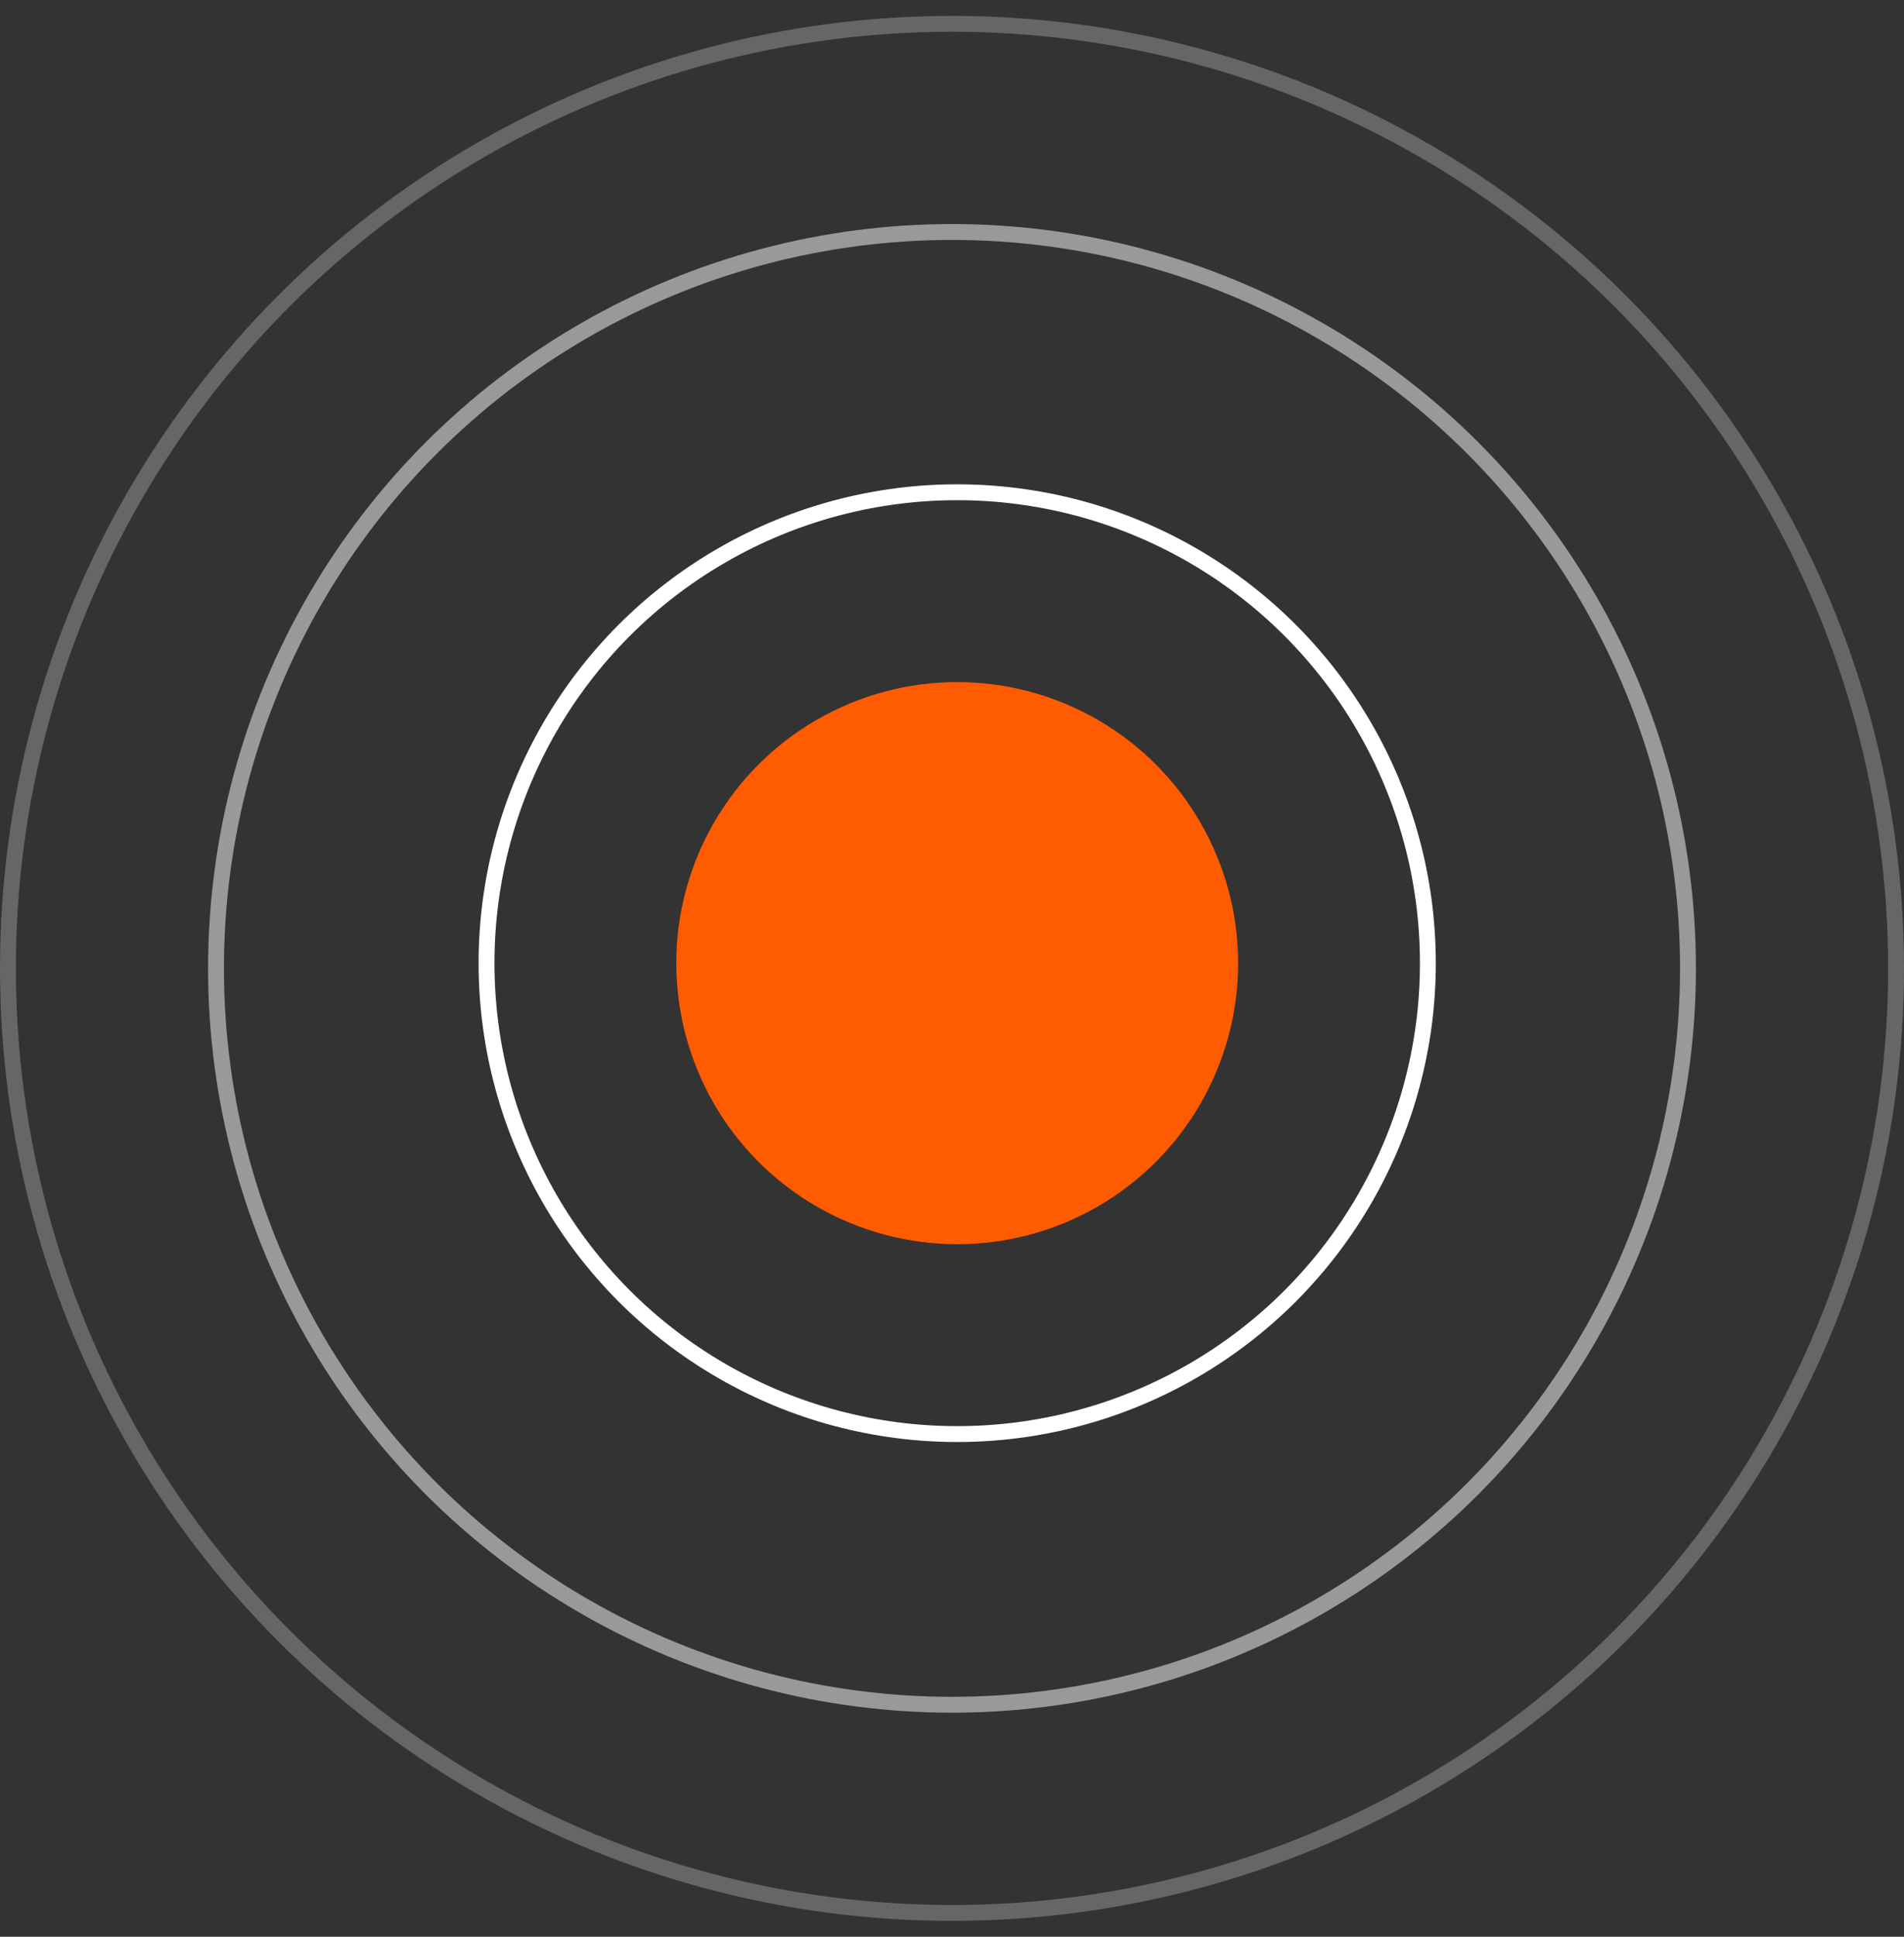
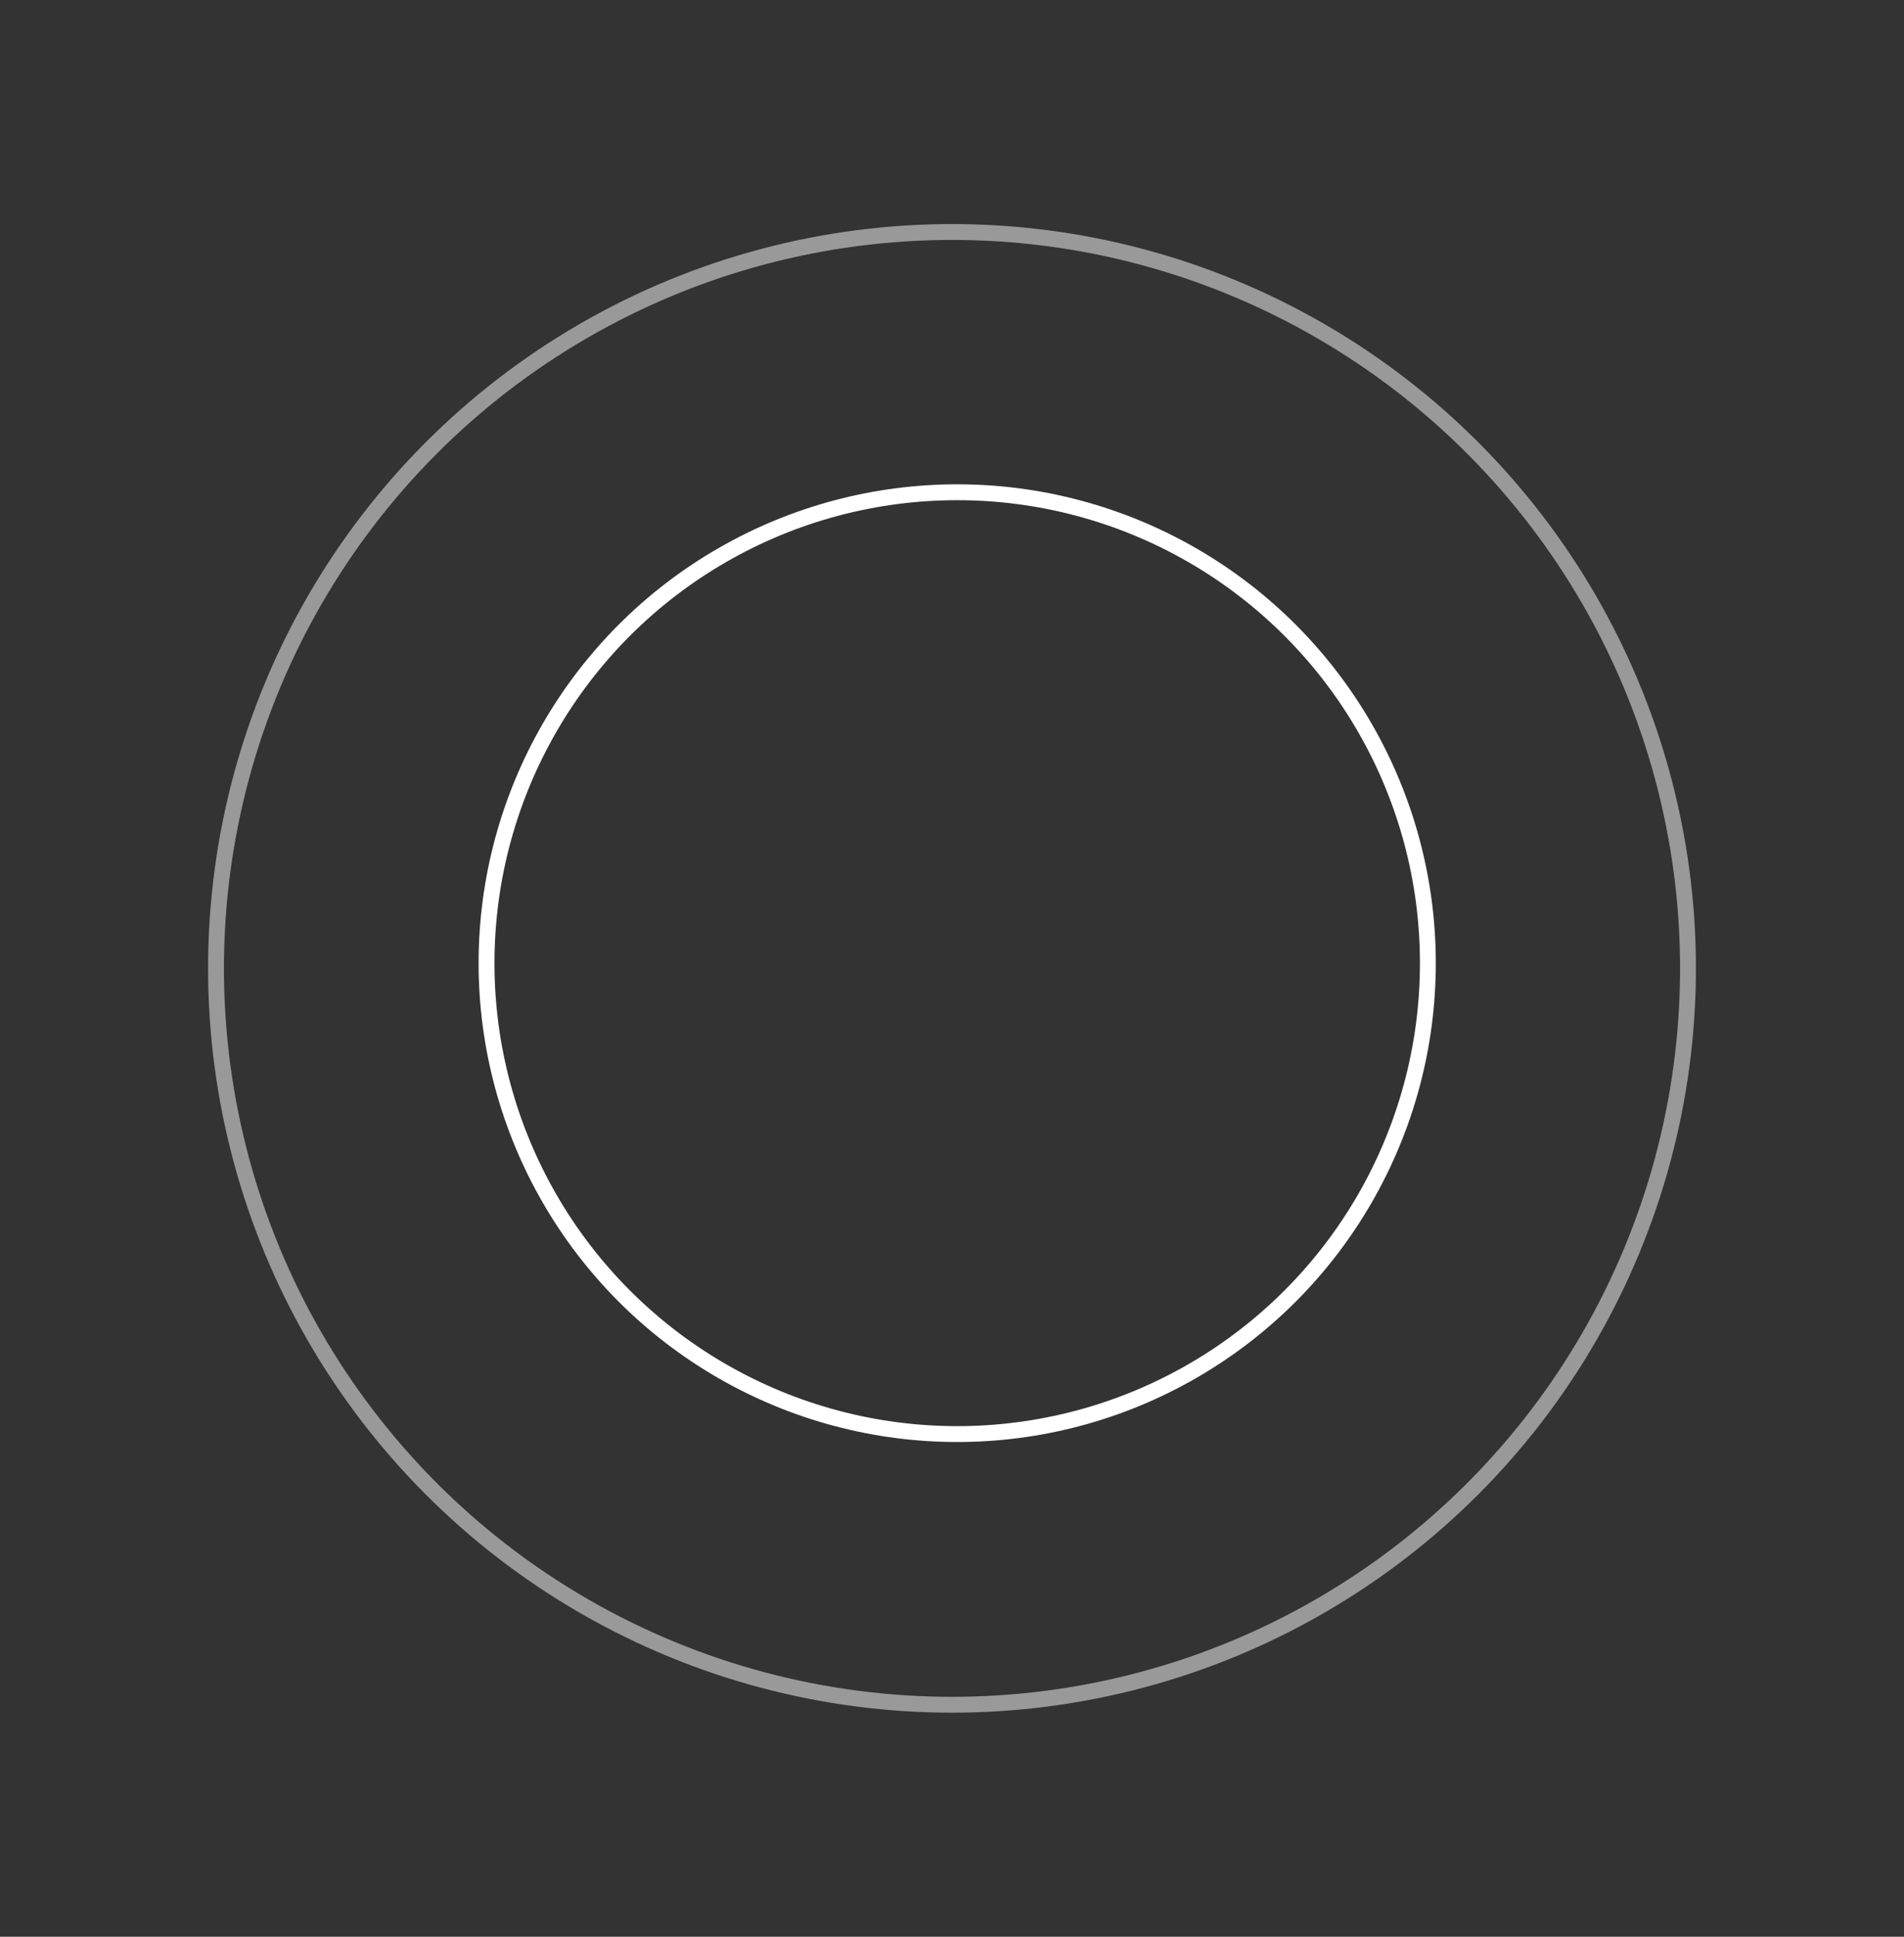
<svg xmlns="http://www.w3.org/2000/svg" width="60" height="61" viewBox="0 0 60 61" fill="none">
  <rect x="0" y="0" width="60" height="61" fill="#333333" stroke="none" />
-   <circle cx="30.164" cy="30.336" r="8.852" fill="#FF5B01" />
  <circle cx="30.164" cy="30.336" r="14.832" stroke="white" stroke-width="0.5" />
  <circle cx="30" cy="30.5" r="23.193" stroke="white" stroke-opacity="0.5" stroke-width="0.5" />
-   <circle cx="30" cy="30.5" r="29.75" stroke="white" stroke-opacity="0.25" stroke-width="0.5" />
</svg>